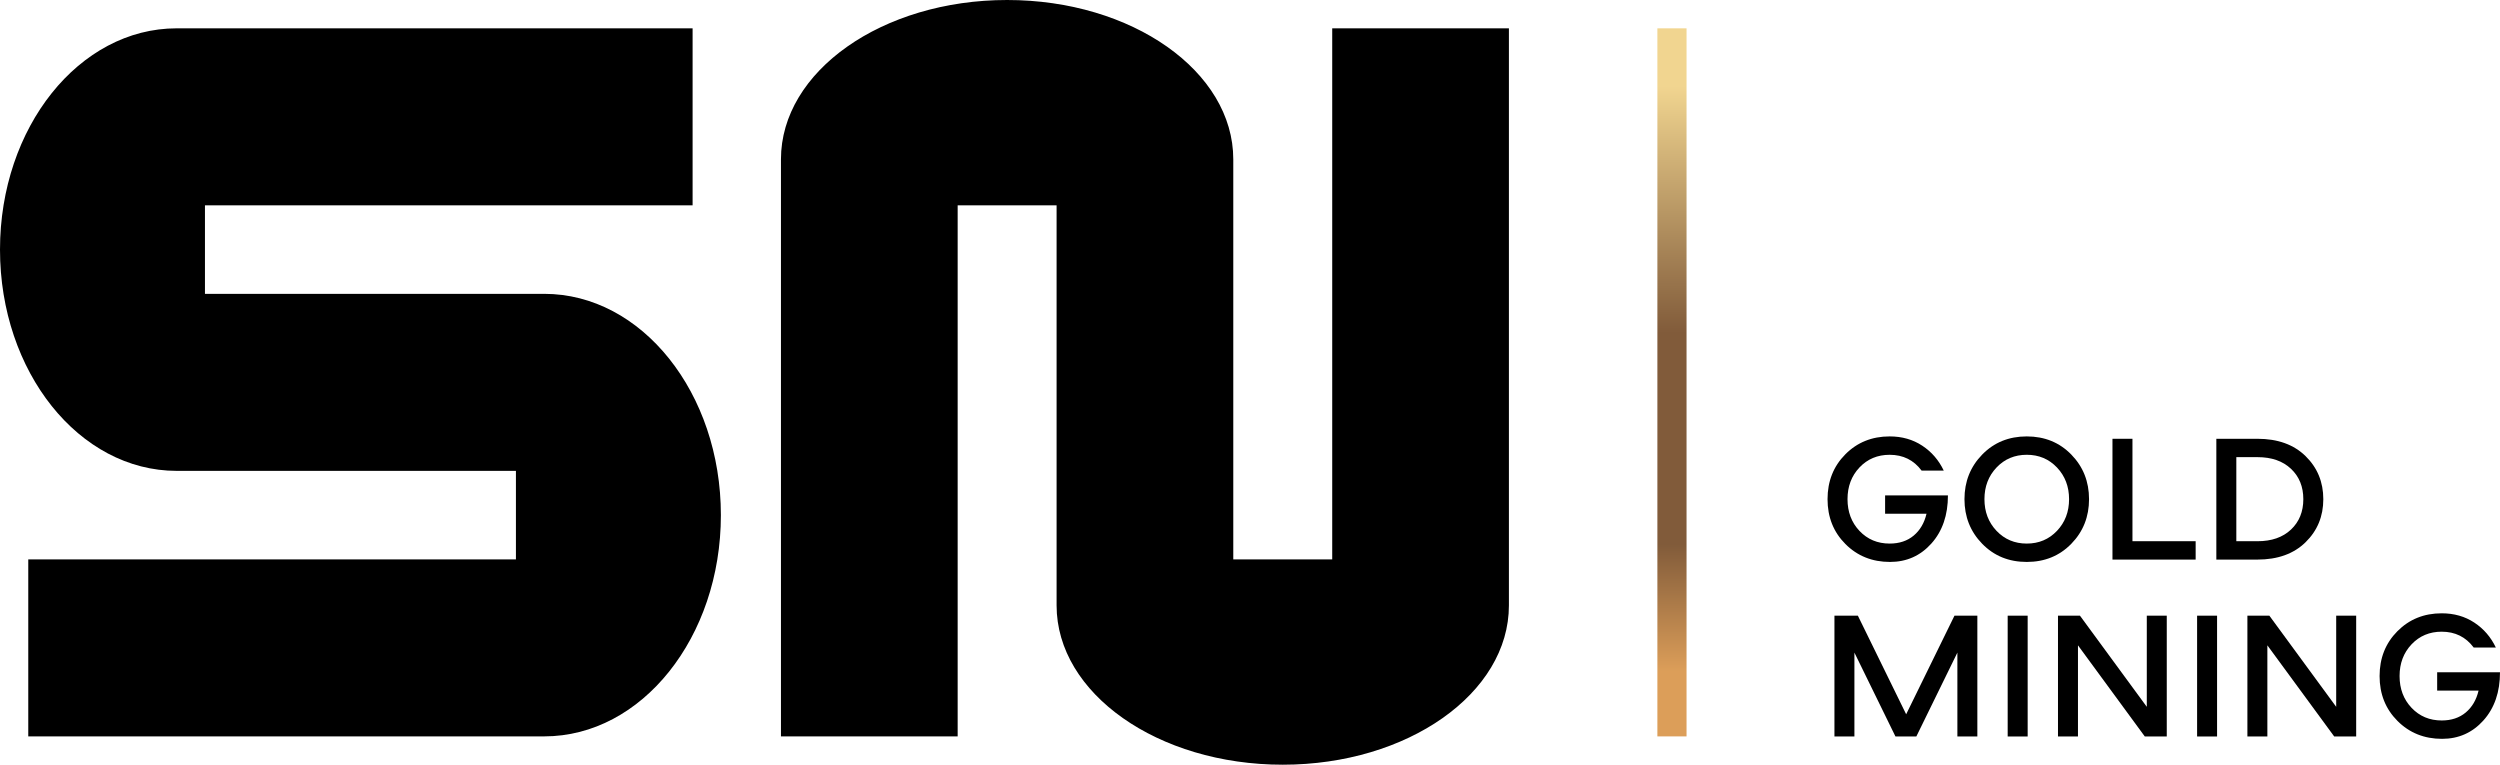
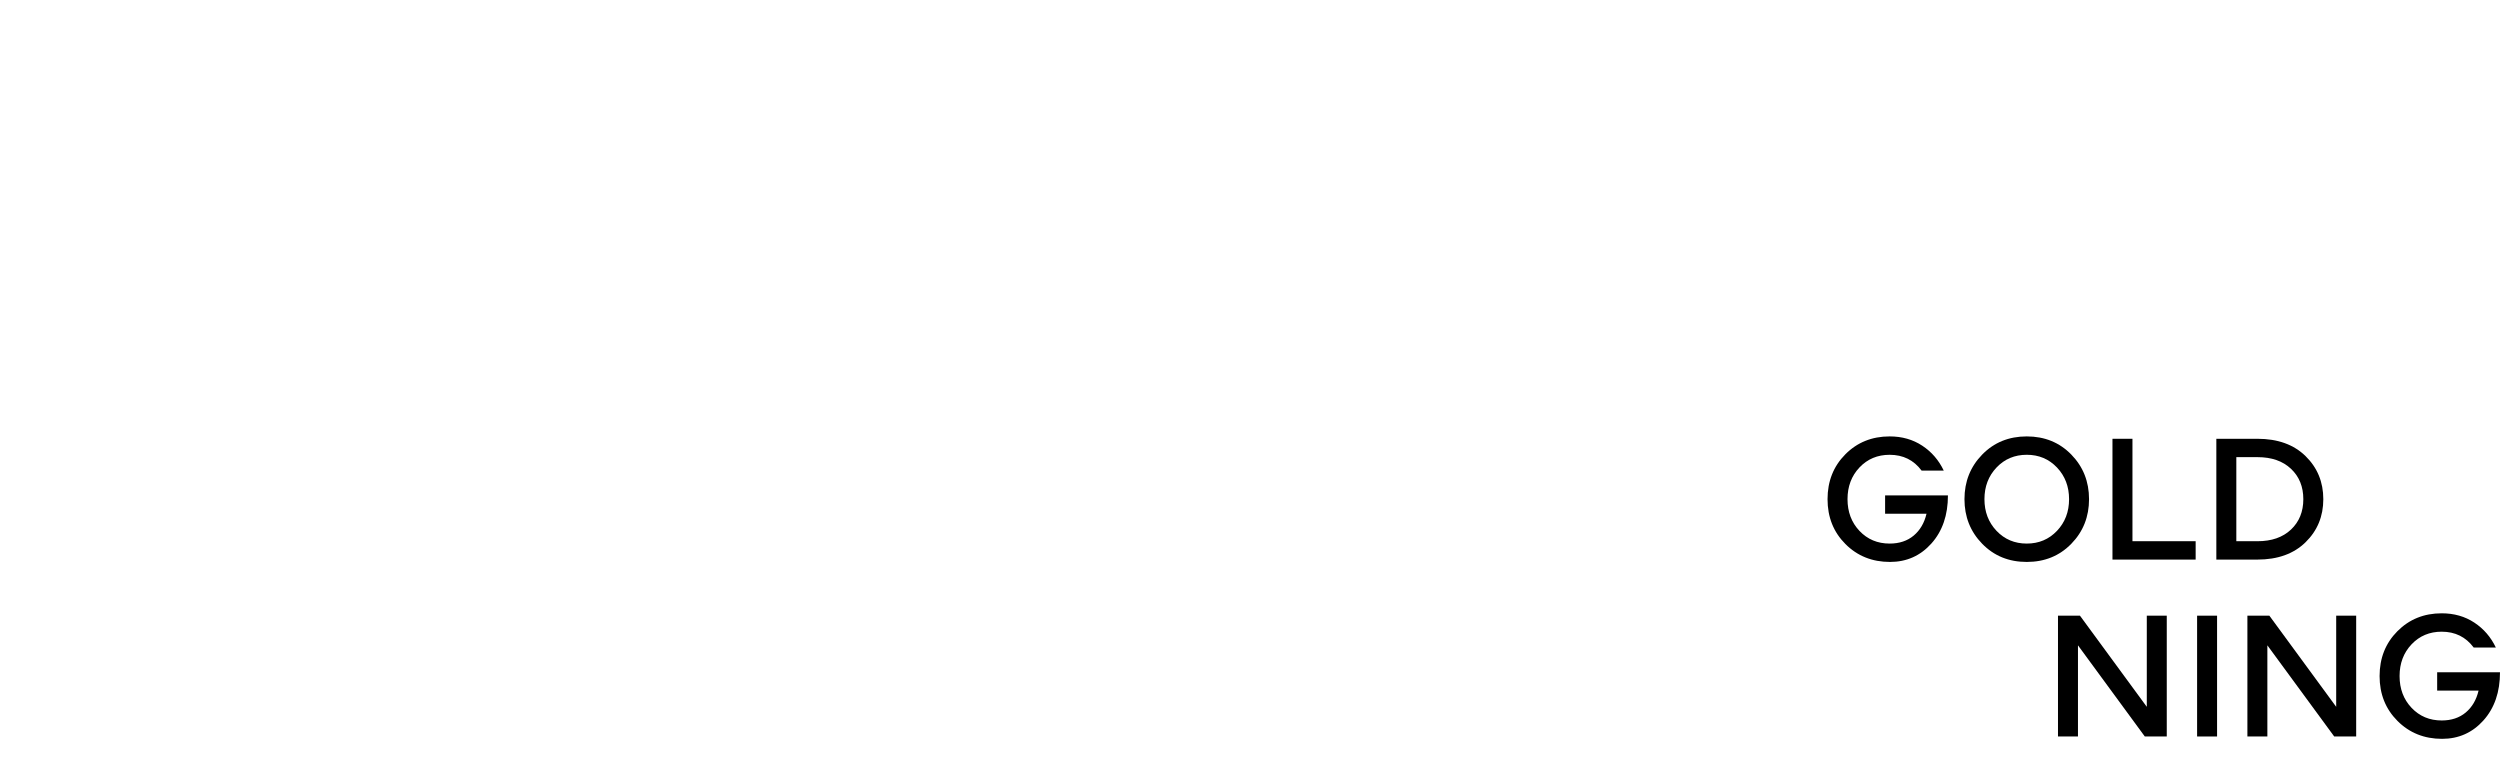
<svg xmlns="http://www.w3.org/2000/svg" width="100%" height="100%" viewBox="0 0 170 52" xml:space="preserve" style="fill-rule:evenodd;clip-rule:evenodd;stroke-linejoin:round;stroke-miterlimit:2;">
-   <rect x="112.702" y="1.926" width="1.983" height="48.149" style="fill:url(#_Linear1);fill-rule:nonzero;" />
-   <path d="M90.591,38.038L83.863,38.038L83.863,10.834C83.863,4.85 76.978,0 68.484,0C59.991,0 53.105,4.85 53.105,10.834L53.105,50.074L65.121,50.074L65.121,13.963L71.848,13.963L71.848,41.167C71.848,47.15 78.734,52 87.227,52C95.721,52 102.606,47.15 102.606,41.167L102.606,1.926L90.591,1.926L90.591,38.038ZM37.005,19.981L13.937,19.981L13.937,13.963L47.097,13.963L47.097,1.926L12.015,1.926C5.379,1.926 0,8.663 0,16.973C0,25.283 5.379,32.019 12.015,32.019L35.083,32.019L35.083,38.038L1.922,38.038L1.922,50.074L37.005,50.074C43.641,50.074 49.02,43.338 49.02,35.028C49.02,26.718 43.641,19.981 37.005,19.981Z" style="fill-rule:nonzero;" />
  <path d="M128.496,30.926C127.673,30.926 126.99,31.212 126.446,31.785C125.903,32.359 125.631,33.078 125.631,33.944C125.631,34.81 125.903,35.53 126.446,36.103C126.99,36.677 127.673,36.963 128.496,36.963C129.155,36.963 129.7,36.781 130.132,36.419C130.565,36.056 130.855,35.561 131.003,34.934L128.187,34.934L128.187,33.685L132.46,33.685C132.46,35.029 132.085,36.12 131.336,36.957C130.587,37.794 129.649,38.212 128.521,38.212C127.311,38.212 126.3,37.807 125.489,36.994C124.678,36.182 124.273,35.165 124.273,33.944C124.273,32.724 124.676,31.707 125.483,30.894C126.29,30.082 127.294,29.676 128.496,29.676C129.336,29.676 130.075,29.886 130.713,30.307C131.35,30.727 131.838,31.292 132.176,32.002L130.67,32.002C130.134,31.284 129.41,30.926 128.496,30.926Z" style="fill-rule:nonzero;" />
  <path d="M135.763,36.097C136.311,36.674 136.996,36.963 137.82,36.963C138.643,36.963 139.328,36.674 139.876,36.097C140.423,35.52 140.697,34.802 140.697,33.944C140.697,33.087 140.423,32.369 139.876,31.791C139.328,31.214 138.643,30.925 137.82,30.925C136.996,30.925 136.311,31.214 135.763,31.791C135.216,32.369 134.942,33.087 134.942,33.944C134.942,34.802 135.216,35.52 135.763,36.097ZM134.788,30.913C135.591,30.089 136.601,29.676 137.82,29.676C139.038,29.676 140.048,30.089 140.851,30.913C141.654,31.738 142.055,32.748 142.055,33.944C142.055,35.14 141.654,36.151 140.851,36.975C140.048,37.8 139.038,38.212 137.82,38.212C136.601,38.212 135.591,37.8 134.788,36.975C133.985,36.151 133.584,35.14 133.584,33.944C133.584,32.748 133.985,31.738 134.788,30.913Z" style="fill-rule:nonzero;" />
  <path d="M145.007,29.837L145.007,36.802L149.304,36.802L149.304,38.052L143.648,38.052L143.648,29.837L145.007,29.837Z" style="fill-rule:nonzero;" />
  <path d="M155.787,36.011C156.347,35.482 156.626,34.794 156.626,33.944C156.626,33.094 156.347,32.406 155.787,31.878C155.227,31.35 154.47,31.086 153.515,31.086L152.07,31.086L152.07,36.803L153.515,36.803C154.47,36.803 155.227,36.539 155.787,36.011ZM150.711,29.837L153.502,29.837C154.886,29.837 155.978,30.23 156.781,31.018C157.584,31.806 157.985,32.781 157.985,33.944C157.985,35.108 157.584,36.083 156.781,36.87C155.978,37.658 154.886,38.052 153.502,38.052L150.711,38.052L150.711,29.837Z" style="fill-rule:nonzero;" />
-   <path d="M126.335,41.866L129.619,48.571L132.904,41.866L134.46,41.866L134.46,50.08L133.102,50.08L133.102,44.377L130.311,50.08L128.891,50.08L126.1,44.377L126.1,50.08L124.742,50.08L124.742,41.866L126.335,41.866Z" style="fill-rule:nonzero;" />
-   <rect x="136.522" y="41.866" width="1.359" height="8.215" style="fill-rule:nonzero;" />
  <path d="M145.982,41.866L147.34,41.866L147.34,50.08L145.846,50.08L141.302,43.882L141.302,50.08L139.943,50.08L139.943,41.866L141.437,41.866L145.982,48.064L145.982,41.866Z" style="fill-rule:nonzero;" />
  <rect x="149.403" y="41.866" width="1.358" height="8.215" style="fill-rule:nonzero;" />
-   <path d="M158.861,41.866L160.22,41.866L160.22,50.08L158.726,50.08L154.181,43.882L154.181,50.08L152.823,50.08L152.823,41.866L154.317,41.866L158.861,48.064L158.861,41.866Z" style="fill-rule:nonzero;" />
+   <path d="M158.861,41.866L160.22,41.866L160.22,50.08L158.726,50.08L154.181,43.882L154.181,50.08L152.823,50.08L152.823,41.866L154.317,41.866L158.861,48.064Z" style="fill-rule:nonzero;" />
  <path d="M166.036,42.955C165.213,42.955 164.529,43.241 163.986,43.814C163.443,44.388 163.171,45.107 163.171,45.973C163.171,46.839 163.443,47.559 163.986,48.132C164.529,48.706 165.213,48.992 166.036,48.992C166.695,48.992 167.24,48.81 167.672,48.448C168.104,48.085 168.394,47.59 168.542,46.963L165.727,46.963L165.727,45.713L170,45.713C170,47.058 169.625,48.149 168.876,48.986C168.127,49.823 167.188,50.241 166.061,50.241C164.851,50.241 163.84,49.836 163.029,49.023C162.218,48.211 161.812,47.194 161.812,45.973C161.812,44.753 162.216,43.736 163.023,42.923C163.83,42.111 164.834,41.705 166.036,41.705C166.876,41.705 167.615,41.915 168.253,42.336C168.89,42.756 169.378,43.321 169.716,44.03L168.21,44.03C167.674,43.313 166.95,42.955 166.036,42.955Z" style="fill-rule:nonzero;" />
  <defs>
    <linearGradient id="_Linear1" x1="0" y1="0" x2="1" y2="0" gradientUnits="userSpaceOnUse" gradientTransform="matrix(2.94825e-15,48.149,-48.149,2.94825e-15,113.693,1.926)">
      <stop offset="0" style="stop-color:rgb(241,213,144);stop-opacity:1" />
      <stop offset="0.08" style="stop-color:rgb(241,213,144);stop-opacity:1" />
      <stop offset="0.43" style="stop-color:rgb(129,91,58);stop-opacity:1" />
      <stop offset="0.73" style="stop-color:rgb(129,91,58);stop-opacity:1" />
      <stop offset="0.91" style="stop-color:rgb(220,158,89);stop-opacity:1" />
      <stop offset="1" style="stop-color:rgb(220,158,89);stop-opacity:1" />
    </linearGradient>
  </defs>
</svg>